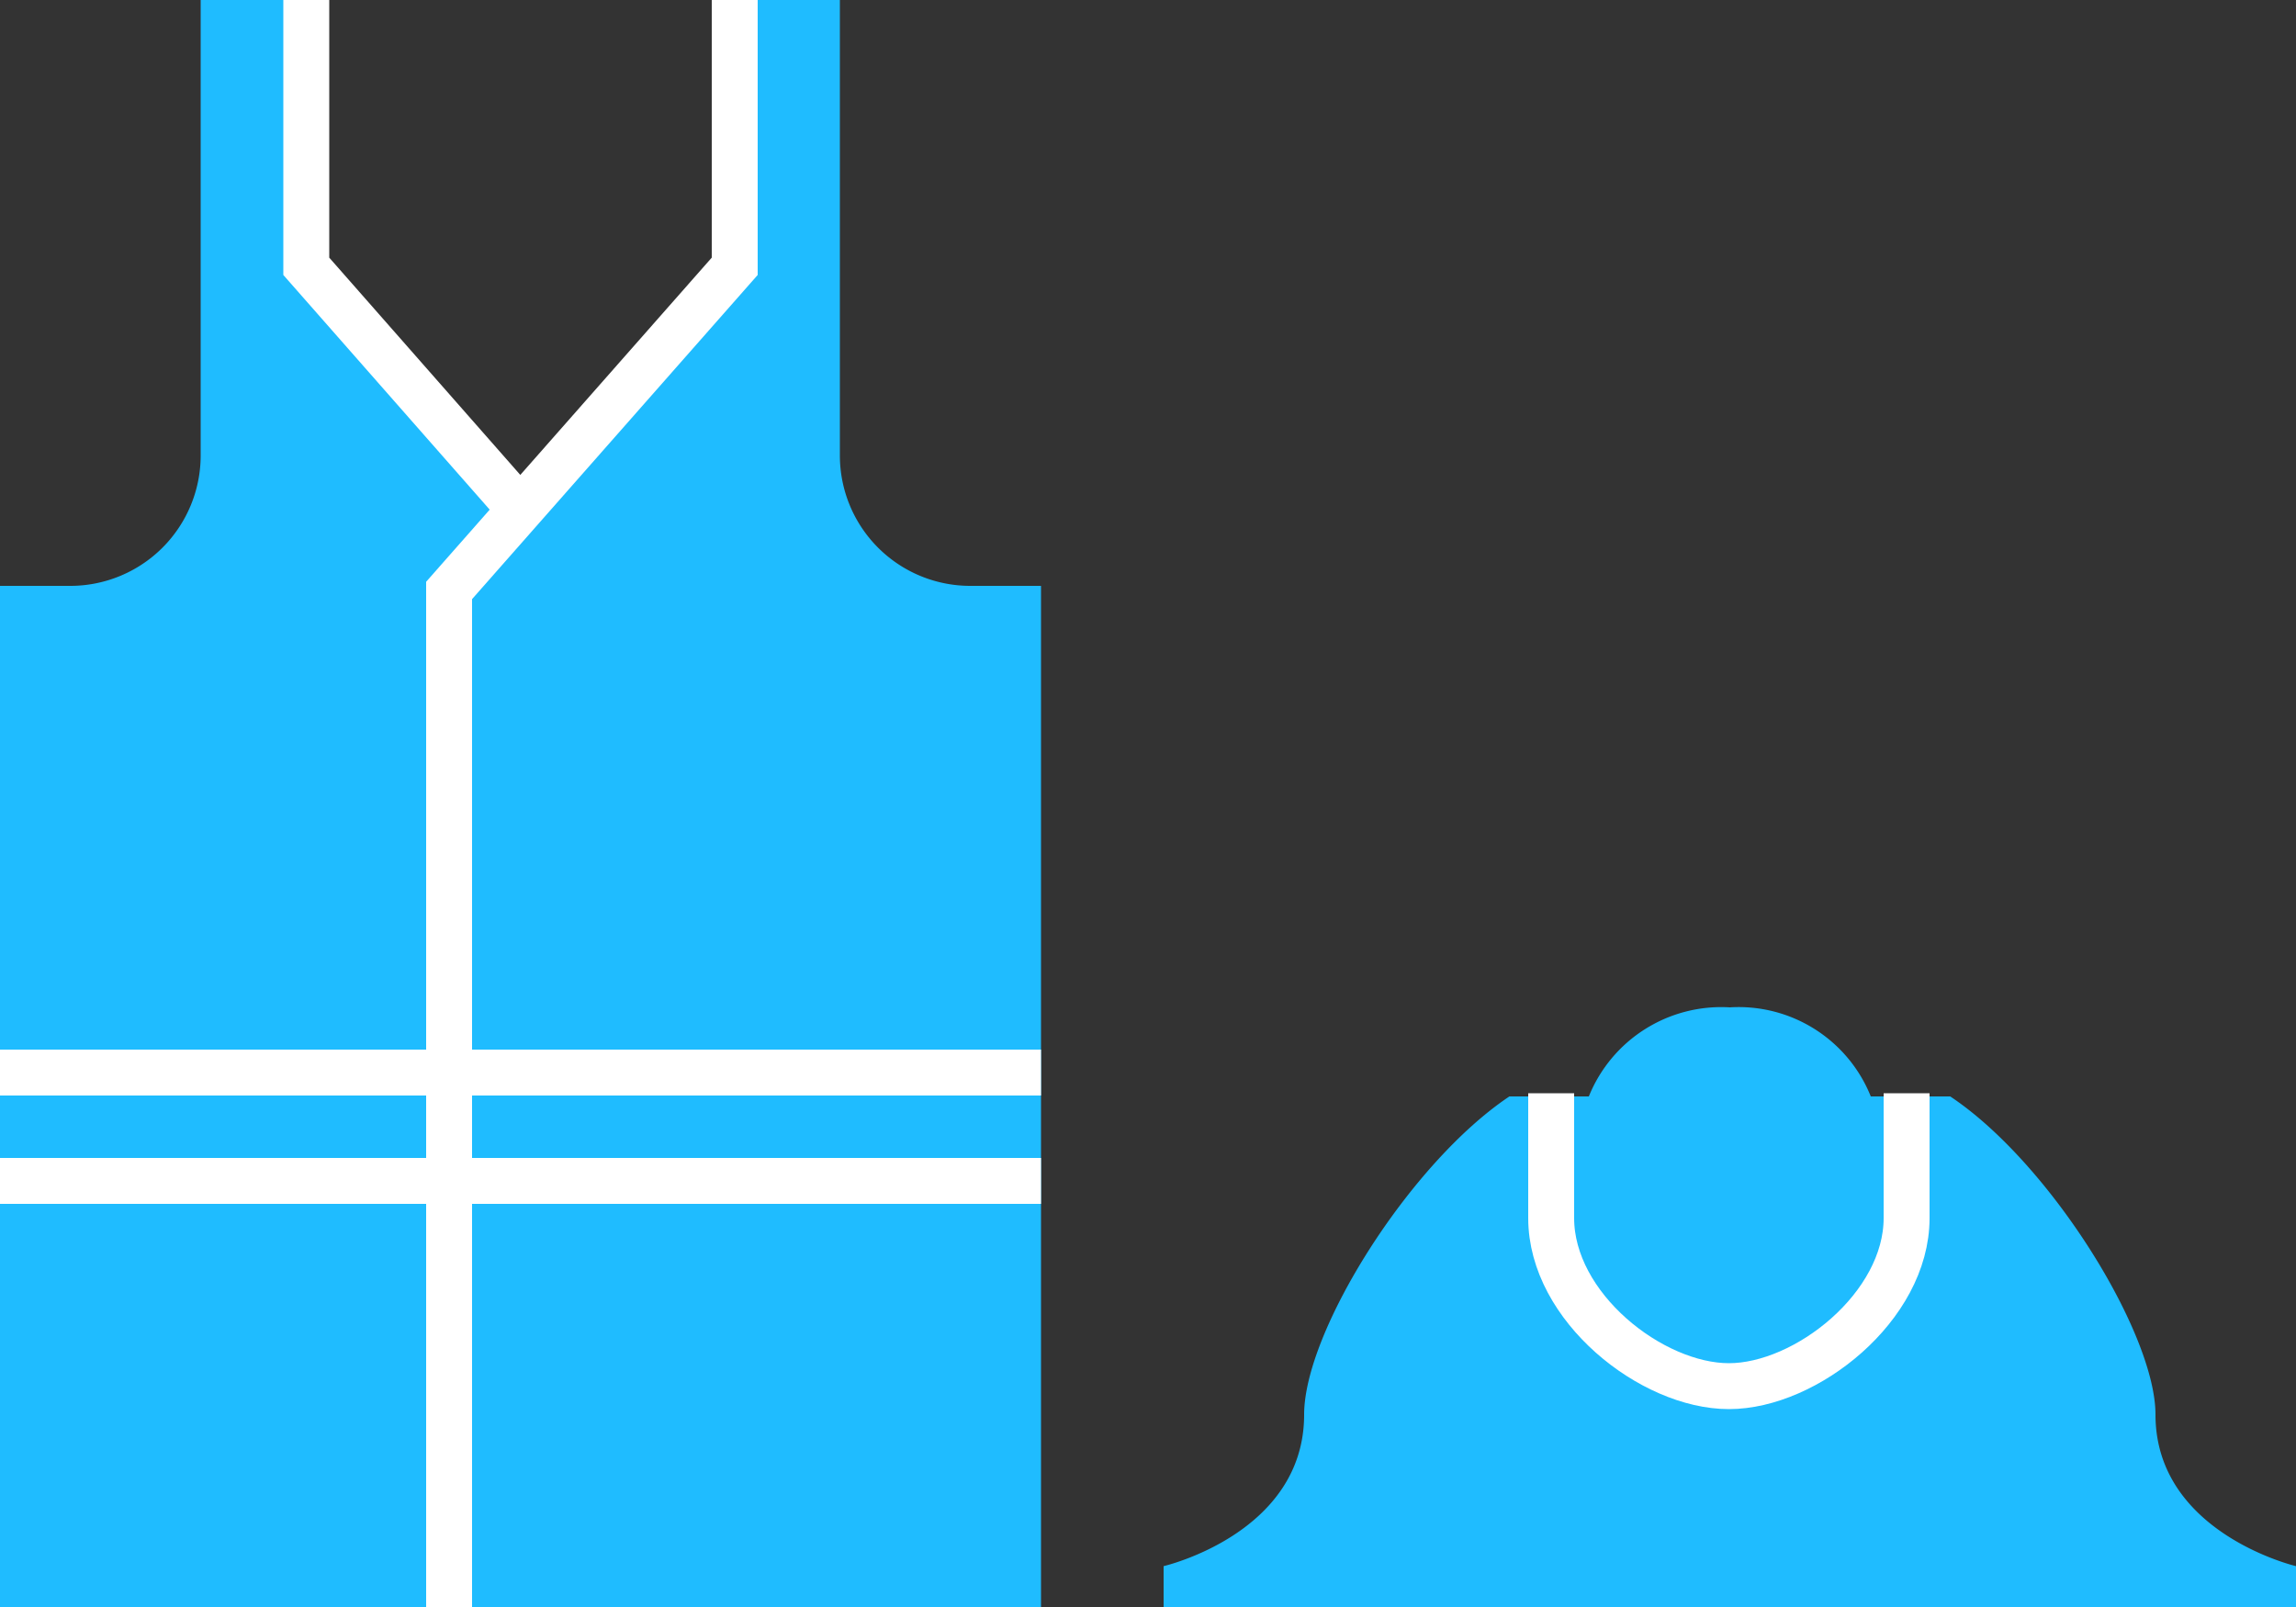
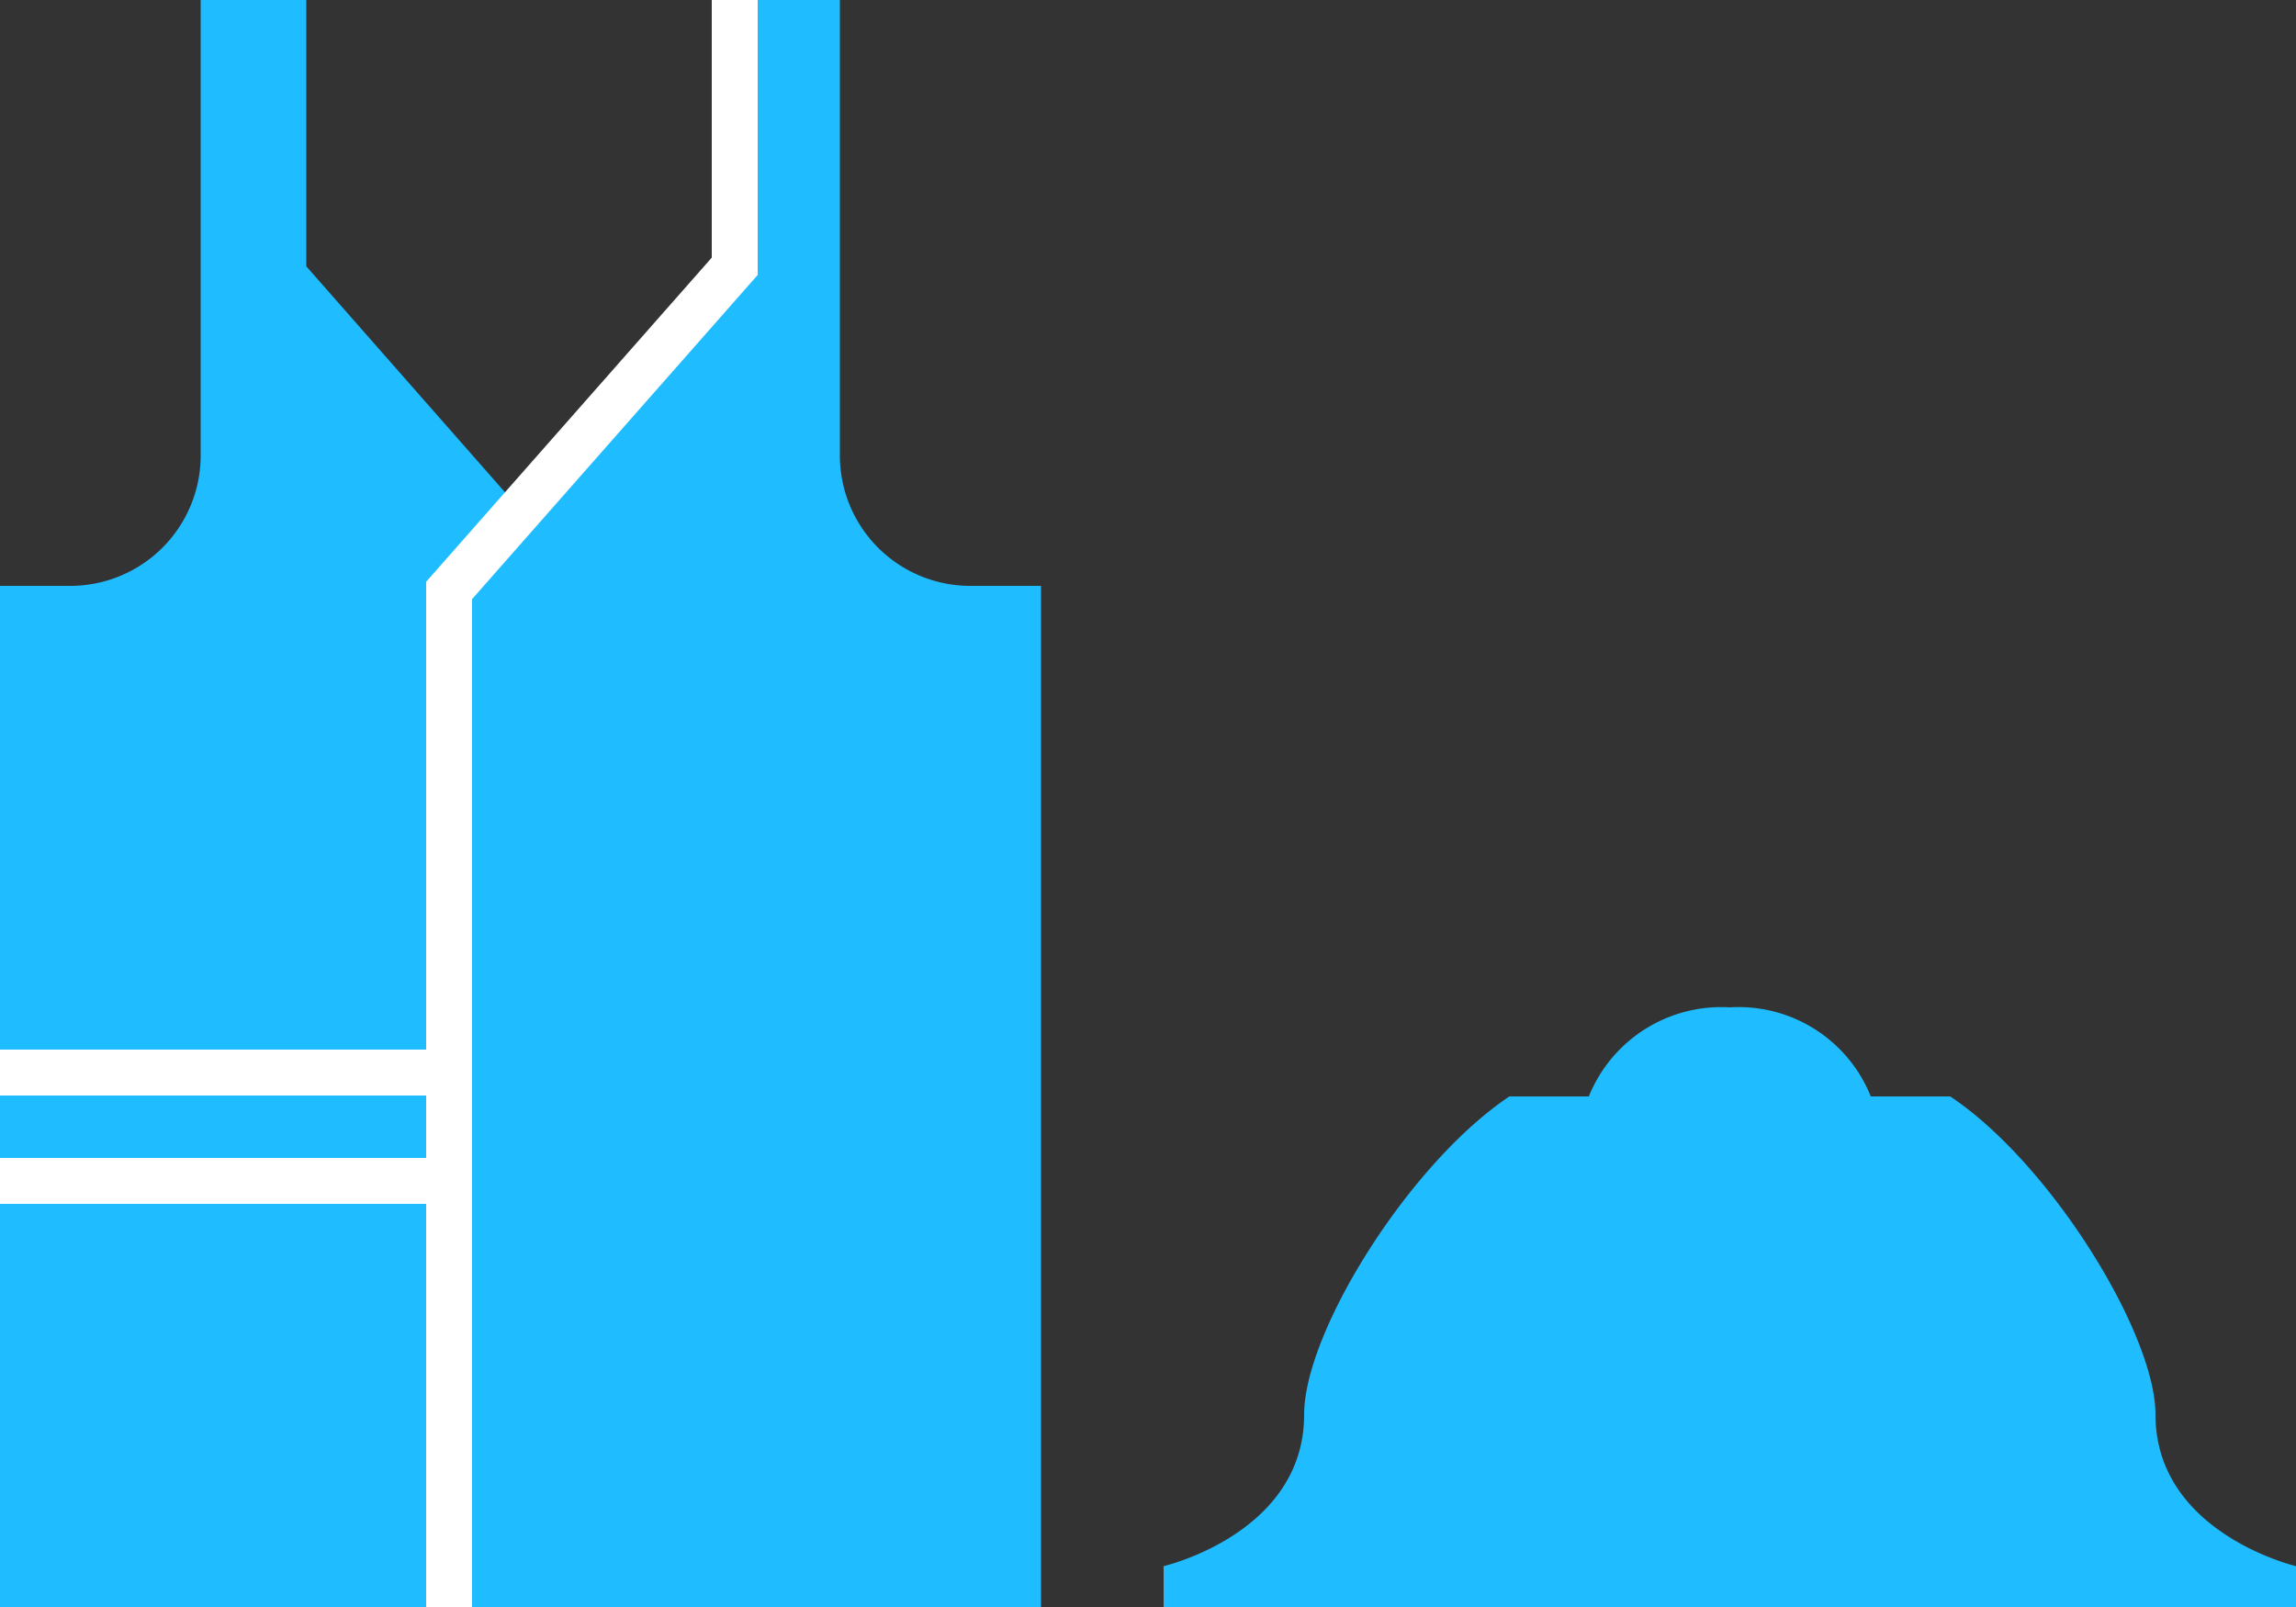
<svg xmlns="http://www.w3.org/2000/svg" id="btp_interim" width="50" height="35" viewBox="0 0 50 35">
  <rect x="0" y="0" width="50" height="35" fill="#333333" stroke="none" />
  <path d="M21.13,12.76a2.84,2.84,0,0,1-2.84-2.84V0H16V5.8l-4.67,5.3L6.67,5.8V0H4.37V9.92a2.84,2.84,0,0,1-2.84,2.84H0V35H22.67V12.76Z" style="fill:#1fbcff" />
  <polyline points="16 0 16 5.8 9.78 12.86 9.78 35" style="fill:none;stroke:#fff;stroke-miterlimit:10" />
-   <polyline points="6.67 0 6.67 5.8 11.33 11.1" style="fill:none;stroke:#fff;stroke-miterlimit:10" />
-   <line x1="9.78" y1="23.36" x2="22.67" y2="23.36" style="fill:none;stroke:#fff;stroke-miterlimit:10" />
-   <line x1="9.78" y1="25.72" x2="22.67" y2="25.72" style="fill:none;stroke:#fff;stroke-miterlimit:10" />
  <line y1="23.36" x2="9.85" y2="23.36" style="fill:none;stroke:#fff;stroke-miterlimit:10" />
  <line y1="25.72" x2="9.85" y2="25.72" style="fill:none;stroke:#fff;stroke-miterlimit:10" />
  <path d="M46.94,30.81c0-1.77-2.29-5.48-4.47-6.93H40.74a3.1,3.1,0,0,0-3.07-1.94h0a3.11,3.11,0,0,0-3.07,1.94H32.87C30.7,25.33,28.4,29,28.4,30.81c0,2.59-3.06,3.3-3.06,3.3V35H50v-.89S46.94,33.39,46.94,30.81Z" style="fill:#1fbcff" />
-   <path d="M33.78,23.81c0,1,0,1.8,0,2.72,0,1.94,2.19,3.66,3.87,3.66s3.87-1.73,3.87-3.66c0-.91,0-1.69,0-2.72" style="fill:none;stroke:#fff;stroke-miterlimit:10" />
</svg>